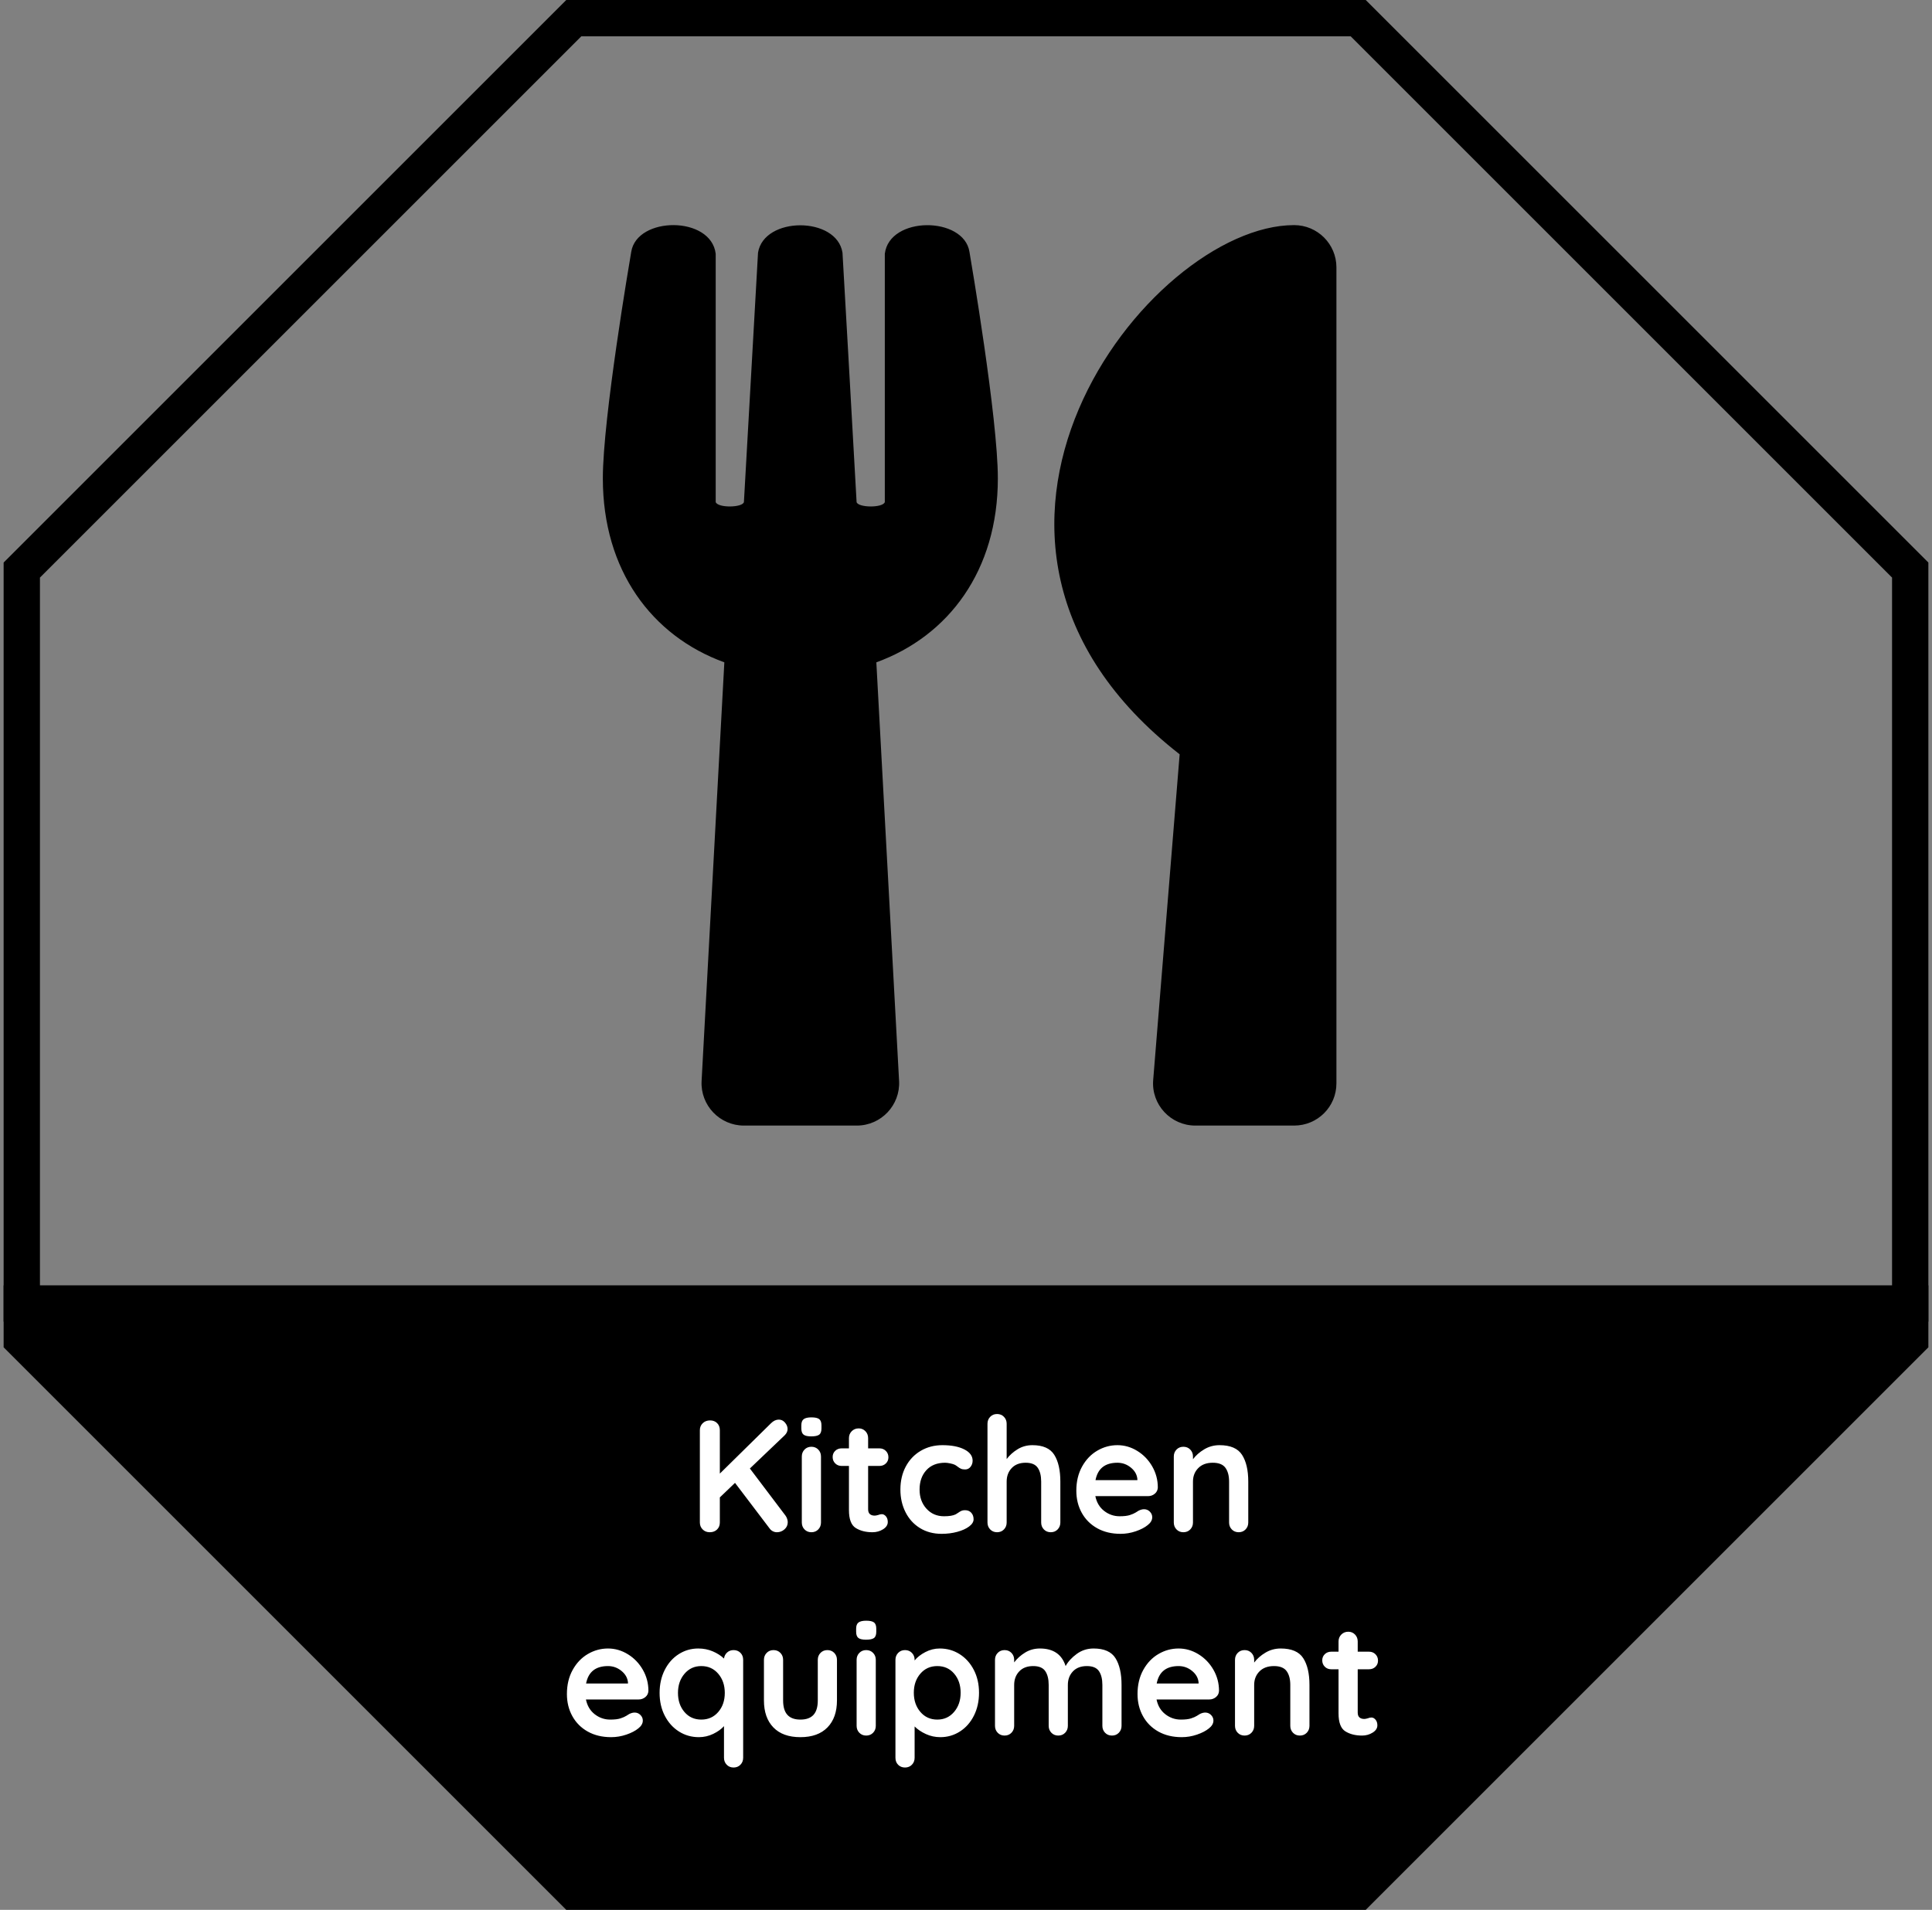
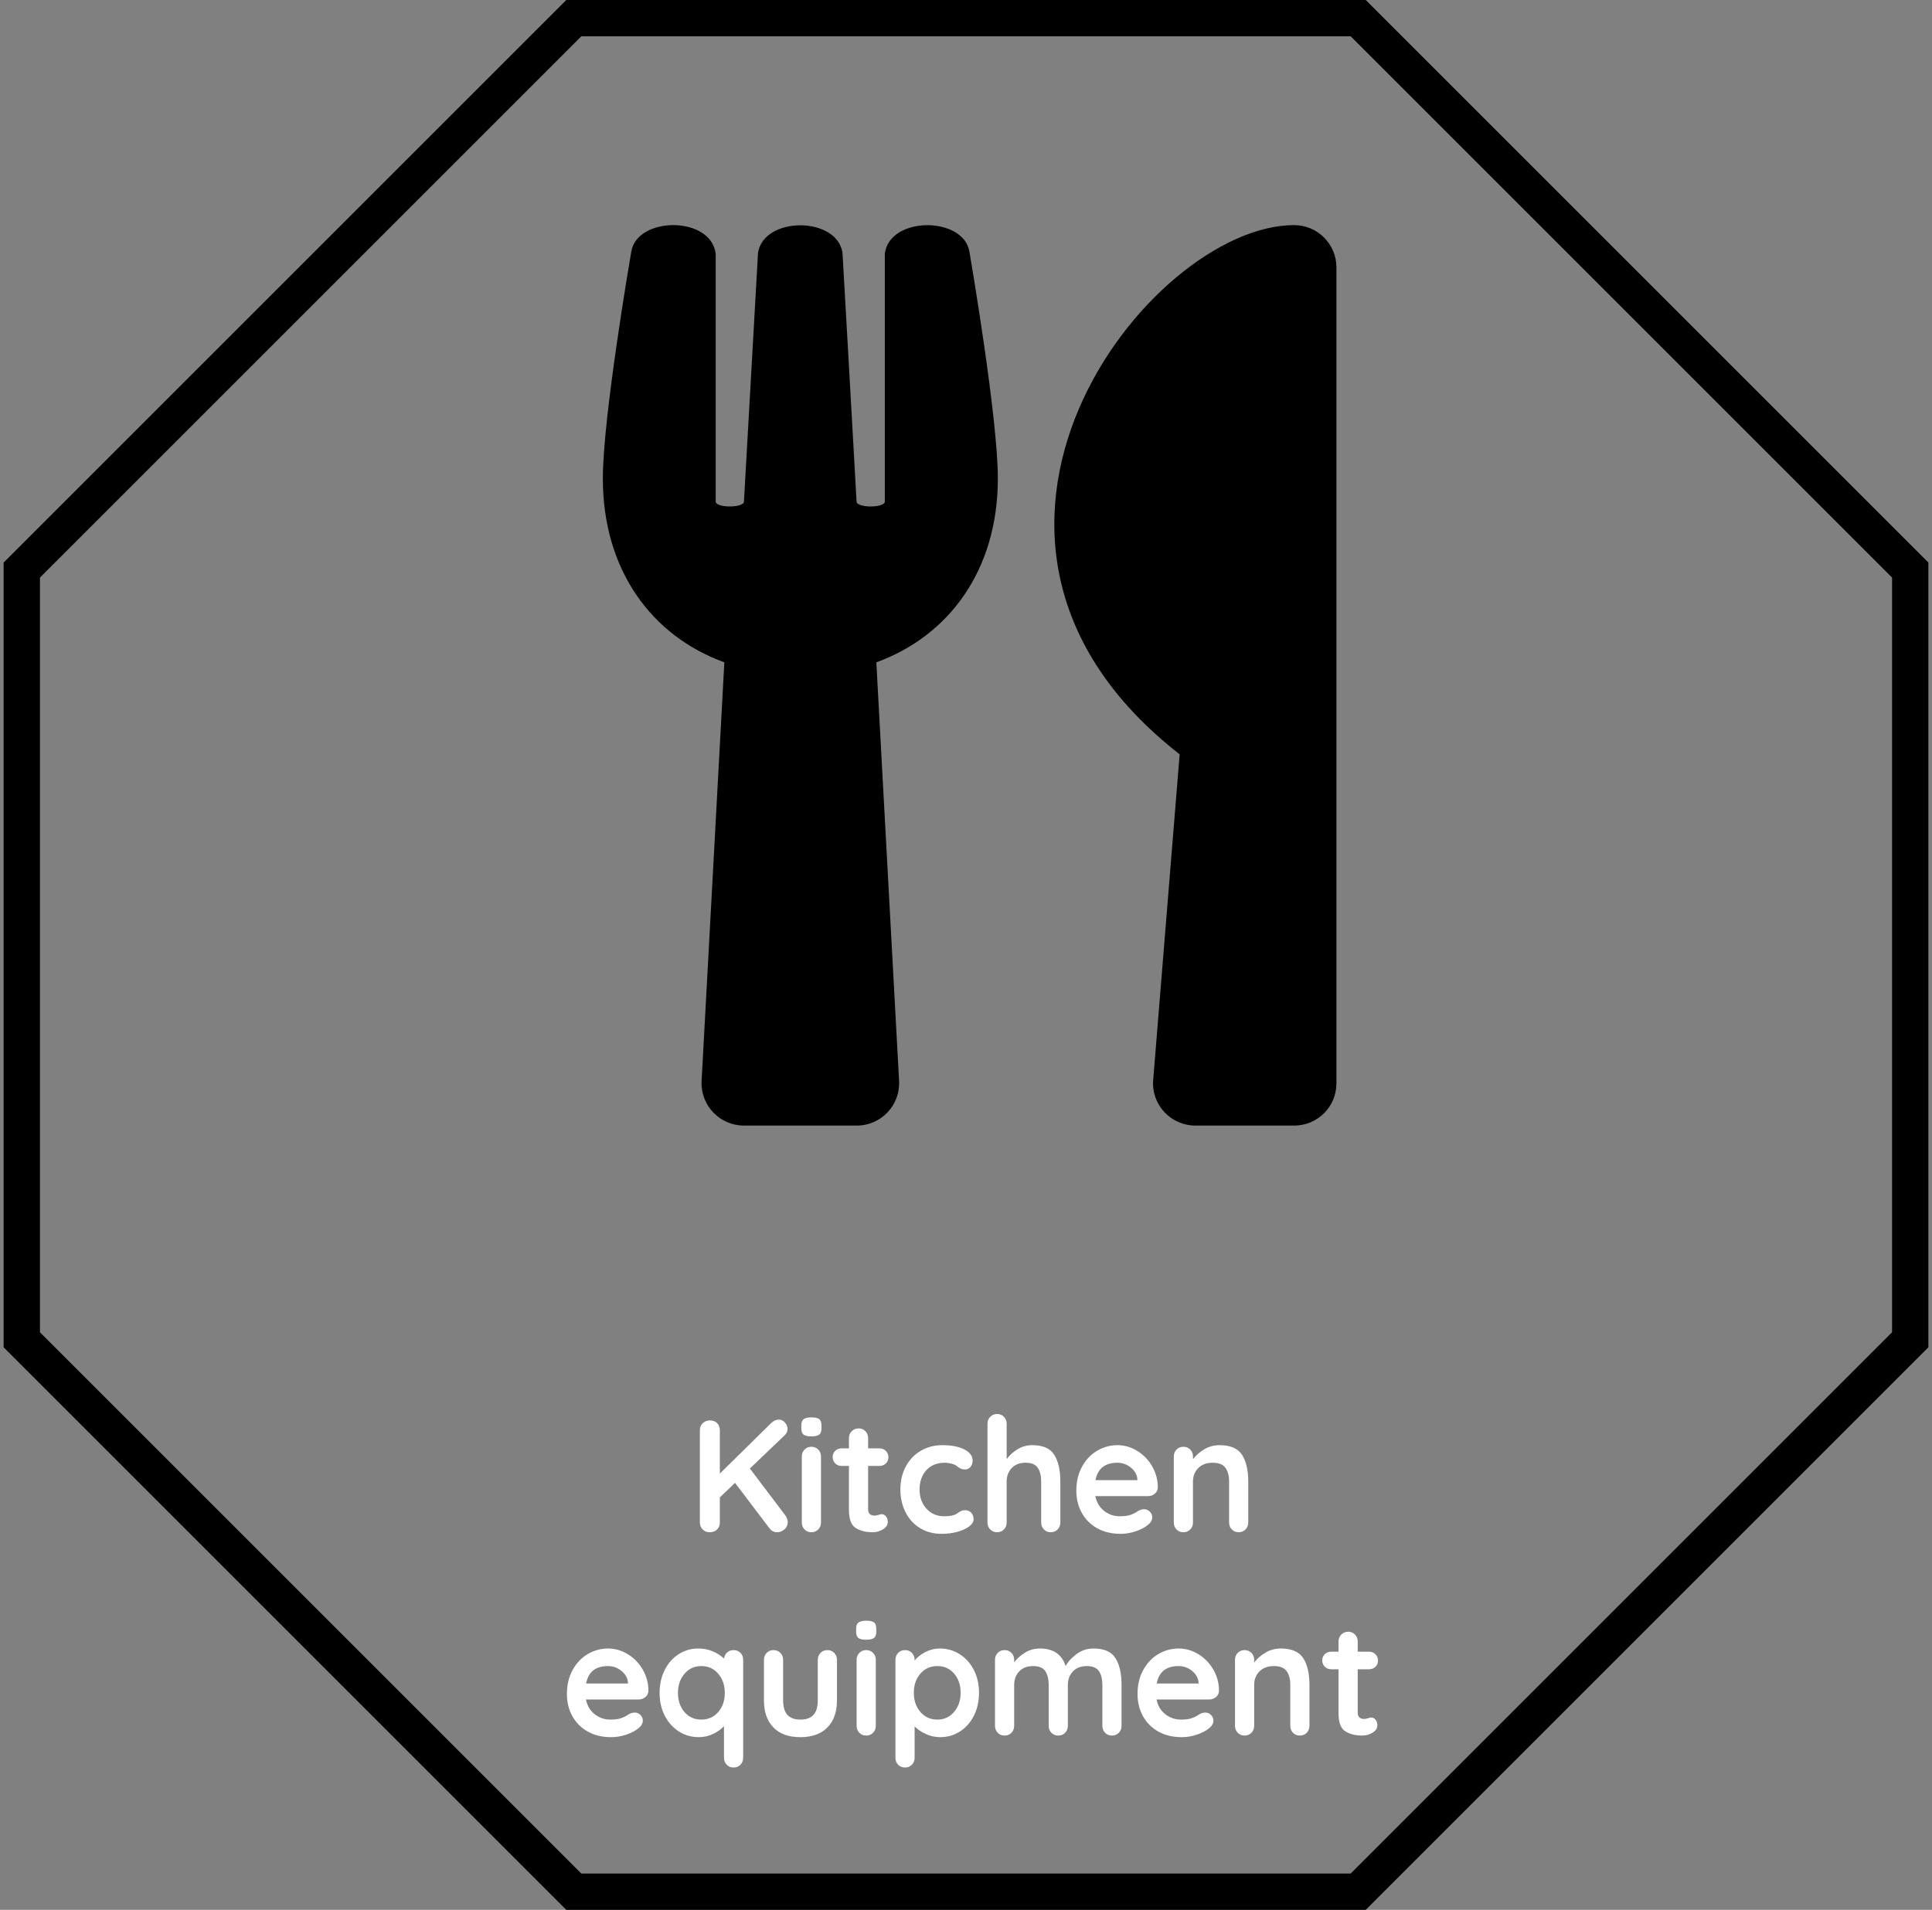
<svg xmlns="http://www.w3.org/2000/svg" width="266" height="263" viewBox="0 0 266 263">
  <rect x="0" y="0" width="266" height="263" fill="#808080" stroke="none" />
  <g fill="none" fill-rule="evenodd">
    <polygon stroke="#000" stroke-width="5" points="76 .5 184 .5 260 76.5 260 182.5 184 258.5 76 258.5 0 182.5 0 76.5" transform="translate(3 2)" />
-     <polygon fill="#000" points="3 184.864 79.693 261 187.029 261.5 263 184.864 263 180 3 180" />
    <path fill="#FFF" d="M108.15,208.712 C108.238,208.829 108.311,208.972 108.37,209.141 C108.429,209.31 108.458,209.467 108.458,209.614 C108.458,210.01 108.308,210.34 108.007,210.604 C107.706,210.868 107.358,211 106.962,211 C106.771,211 106.588,210.956 106.412,210.868 C106.236,210.78 106.089,210.655 105.972,210.494 L101.198,204.202 L99.108,206.204 L99.108,209.658 C99.108,210.054 98.98,210.377 98.723,210.626 C98.466,210.875 98.133,211 97.722,211 C97.326,211 97,210.872 96.743,210.615 C96.486,210.358 96.358,210.039 96.358,209.658 L96.358,196.942 C96.358,196.561 96.49,196.242 96.754,195.985 C97.018,195.728 97.355,195.6 97.766,195.6 C98.162,195.6 98.485,195.725 98.734,195.974 C98.983,196.223 99.108,196.546 99.108,196.942 L99.108,202.926 L106.148,195.996 C106.485,195.659 106.845,195.49 107.226,195.49 C107.563,195.49 107.849,195.629 108.084,195.908 C108.319,196.187 108.436,196.48 108.436,196.788 C108.436,197.096 108.304,197.382 108.04,197.646 L103.244,202.222 L108.15,208.712 Z M113.034,209.658 C113.034,210.039 112.909,210.358 112.66,210.615 C112.411,210.872 112.095,211 111.714,211 C111.333,211 111.017,210.872 110.768,210.615 C110.519,210.358 110.394,210.039 110.394,209.658 L110.394,200.572 C110.394,200.191 110.519,199.872 110.768,199.615 C111.017,199.358 111.333,199.23 111.714,199.23 C112.095,199.23 112.411,199.358 112.66,199.615 C112.909,199.872 113.034,200.191 113.034,200.572 L113.034,209.658 Z M111.692,197.8 C111.193,197.8 110.841,197.719 110.636,197.558 C110.431,197.397 110.328,197.111 110.328,196.7 L110.328,196.282 C110.328,195.871 110.438,195.585 110.658,195.424 C110.878,195.263 111.23,195.182 111.714,195.182 C112.227,195.182 112.587,195.263 112.792,195.424 C112.997,195.585 113.1,195.871 113.1,196.282 L113.1,196.7 C113.1,197.125 112.994,197.415 112.781,197.569 C112.568,197.723 112.205,197.8 111.692,197.8 Z M121.416,208.514 C121.621,208.514 121.808,208.613 121.977,208.811 C122.146,209.009 122.23,209.269 122.23,209.592 C122.23,209.988 122.014,210.322 121.581,210.593 C121.148,210.864 120.661,211 120.118,211 C119.209,211 118.442,210.806 117.819,210.417 C117.196,210.028 116.884,209.203 116.884,207.942 L116.884,201.87 L115.872,201.87 C115.52,201.87 115.227,201.753 114.992,201.518 C114.757,201.283 114.64,200.99 114.64,200.638 C114.64,200.301 114.757,200.018 114.992,199.791 C115.227,199.564 115.52,199.45 115.872,199.45 L116.884,199.45 L116.884,198.042 C116.884,197.661 117.012,197.342 117.269,197.085 C117.526,196.828 117.845,196.7 118.226,196.7 C118.593,196.7 118.901,196.828 119.15,197.085 C119.399,197.342 119.524,197.661 119.524,198.042 L119.524,199.45 L121.086,199.45 C121.438,199.45 121.731,199.567 121.966,199.802 C122.201,200.037 122.318,200.33 122.318,200.682 C122.318,201.019 122.201,201.302 121.966,201.529 C121.731,201.756 121.438,201.87 121.086,201.87 L119.524,201.87 L119.524,207.832 C119.524,208.14 119.605,208.364 119.766,208.503 C119.927,208.642 120.147,208.712 120.426,208.712 C120.543,208.712 120.705,208.683 120.91,208.624 C121.086,208.551 121.255,208.514 121.416,208.514 Z M129.754,199.01 C131.001,199.01 132.005,199.204 132.768,199.593 C133.531,199.982 133.912,200.499 133.912,201.144 C133.912,201.467 133.817,201.749 133.626,201.991 C133.435,202.233 133.186,202.354 132.878,202.354 C132.643,202.354 132.453,202.321 132.306,202.255 C132.159,202.189 132.016,202.101 131.877,201.991 C131.738,201.881 131.602,201.789 131.47,201.716 C131.323,201.643 131.107,201.577 130.821,201.518 C130.535,201.459 130.304,201.43 130.128,201.43 C129.028,201.43 128.166,201.771 127.543,202.453 C126.92,203.135 126.608,204.026 126.608,205.126 C126.608,206.182 126.923,207.058 127.554,207.755 C128.185,208.452 128.991,208.8 129.974,208.8 C130.693,208.8 131.228,208.712 131.58,208.536 C131.668,208.492 131.789,208.415 131.943,208.305 C132.097,208.195 132.24,208.111 132.372,208.052 C132.504,207.993 132.665,207.964 132.856,207.964 C133.223,207.964 133.512,208.081 133.725,208.316 C133.938,208.551 134.044,208.851 134.044,209.218 C134.044,209.57 133.839,209.9 133.428,210.208 C133.017,210.516 132.475,210.762 131.8,210.945 C131.125,211.128 130.407,211.22 129.644,211.22 C128.515,211.22 127.521,210.956 126.663,210.428 C125.805,209.9 125.141,209.17 124.672,208.239 C124.203,207.308 123.968,206.27 123.968,205.126 C123.968,203.938 124.214,202.882 124.705,201.958 C125.196,201.034 125.882,200.312 126.762,199.791 C127.642,199.27 128.639,199.01 129.754,199.01 Z M142.14,199.01 C143.592,199.01 144.597,199.454 145.154,200.341 C145.711,201.228 145.99,202.457 145.99,204.026 L145.99,209.658 C145.99,210.039 145.865,210.358 145.616,210.615 C145.367,210.872 145.051,211 144.67,211 C144.289,211 143.973,210.872 143.724,210.615 C143.475,210.358 143.35,210.039 143.35,209.658 L143.35,204.026 C143.35,203.219 143.192,202.585 142.877,202.123 C142.562,201.661 142.008,201.43 141.216,201.43 C140.395,201.43 139.753,201.676 139.291,202.167 C138.829,202.658 138.598,203.278 138.598,204.026 L138.598,209.658 C138.598,210.039 138.473,210.358 138.224,210.615 C137.975,210.872 137.659,211 137.278,211 C136.897,211 136.581,210.872 136.332,210.615 C136.083,210.358 135.958,210.039 135.958,209.658 L135.958,196.062 C135.958,195.681 136.083,195.362 136.332,195.105 C136.581,194.848 136.897,194.72 137.278,194.72 C137.659,194.72 137.975,194.848 138.224,195.105 C138.473,195.362 138.598,195.681 138.598,196.062 L138.598,200.924 C138.994,200.396 139.496,199.945 140.105,199.571 C140.714,199.197 141.392,199.01 142.14,199.01 Z M159.41,204.84 C159.395,205.192 159.256,205.478 158.992,205.698 C158.728,205.918 158.42,206.028 158.068,206.028 L150.808,206.028 C150.984,206.893 151.387,207.572 152.018,208.063 C152.649,208.554 153.36,208.8 154.152,208.8 C154.753,208.8 155.223,208.745 155.56,208.635 C155.897,208.525 156.165,208.408 156.363,208.283 C156.561,208.158 156.697,208.074 156.77,208.03 C157.034,207.898 157.283,207.832 157.518,207.832 C157.826,207.832 158.09,207.942 158.31,208.162 C158.53,208.382 158.64,208.639 158.64,208.932 C158.64,209.328 158.435,209.687 158.024,210.01 C157.613,210.347 157.063,210.633 156.374,210.868 C155.685,211.103 154.988,211.22 154.284,211.22 C153.052,211.22 151.978,210.963 151.061,210.45 C150.144,209.937 149.437,209.229 148.938,208.327 C148.439,207.425 148.19,206.409 148.19,205.28 C148.19,204.019 148.454,202.911 148.982,201.958 C149.51,201.005 150.207,200.275 151.072,199.769 C151.937,199.263 152.861,199.01 153.844,199.01 C154.812,199.01 155.725,199.274 156.583,199.802 C157.441,200.33 158.127,201.041 158.64,201.936 C159.153,202.831 159.41,203.799 159.41,204.84 Z M153.844,201.43 C152.143,201.43 151.138,202.229 150.83,203.828 L156.594,203.828 L156.594,203.674 C156.535,203.058 156.235,202.53 155.692,202.09 C155.149,201.65 154.533,201.43 153.844,201.43 Z M167.902,199.01 C169.398,199.01 170.432,199.454 171.004,200.341 C171.576,201.228 171.862,202.457 171.862,204.026 L171.862,209.658 C171.862,210.039 171.737,210.358 171.488,210.615 C171.239,210.872 170.923,211 170.542,211 C170.161,211 169.845,210.872 169.596,210.615 C169.347,210.358 169.222,210.039 169.222,209.658 L169.222,204.026 C169.222,203.219 169.053,202.585 168.716,202.123 C168.379,201.661 167.799,201.43 166.978,201.43 C166.127,201.43 165.46,201.676 164.976,202.167 C164.492,202.658 164.25,203.278 164.25,204.026 L164.25,209.658 C164.25,210.039 164.125,210.358 163.876,210.615 C163.627,210.872 163.311,211 162.93,211 C162.549,211 162.233,210.872 161.984,210.615 C161.735,210.358 161.61,210.039 161.61,209.658 L161.61,200.572 C161.61,200.191 161.735,199.872 161.984,199.615 C162.233,199.358 162.549,199.23 162.93,199.23 C163.311,199.23 163.627,199.358 163.876,199.615 C164.125,199.872 164.25,200.191 164.25,200.572 L164.25,200.946 C164.646,200.418 165.163,199.963 165.801,199.582 C166.439,199.201 167.139,199.01 167.902,199.01 Z M89.274,232.84 C89.259,233.192 89.12,233.478 88.856,233.698 C88.592,233.918 88.284,234.028 87.932,234.028 L80.672,234.028 C80.848,234.893 81.251,235.572 81.882,236.063 C82.513,236.554 83.224,236.8 84.016,236.8 C84.617,236.8 85.087,236.745 85.424,236.635 C85.761,236.525 86.029,236.408 86.227,236.283 C86.425,236.158 86.561,236.074 86.634,236.03 C86.898,235.898 87.147,235.832 87.382,235.832 C87.69,235.832 87.954,235.942 88.174,236.162 C88.394,236.382 88.504,236.639 88.504,236.932 C88.504,237.328 88.299,237.687 87.888,238.01 C87.477,238.347 86.927,238.633 86.238,238.868 C85.549,239.103 84.852,239.22 84.148,239.22 C82.916,239.22 81.842,238.963 80.925,238.45 C80.008,237.937 79.301,237.229 78.802,236.327 C78.303,235.425 78.054,234.409 78.054,233.28 C78.054,232.019 78.318,230.911 78.846,229.958 C79.374,229.005 80.071,228.275 80.936,227.769 C81.801,227.263 82.725,227.01 83.708,227.01 C84.676,227.01 85.589,227.274 86.447,227.802 C87.305,228.33 87.991,229.041 88.504,229.936 C89.017,230.831 89.274,231.799 89.274,232.84 Z M83.708,229.43 C82.007,229.43 81.002,230.229 80.694,231.828 L86.458,231.828 L86.458,231.674 C86.399,231.058 86.099,230.53 85.556,230.09 C85.013,229.65 84.397,229.43 83.708,229.43 Z M101,227.23 C101.381,227.23 101.697,227.355 101.946,227.604 C102.195,227.853 102.32,228.176 102.32,228.572 L102.32,242.058 C102.32,242.439 102.195,242.758 101.946,243.015 C101.697,243.272 101.381,243.4 101,243.4 C100.619,243.4 100.303,243.272 100.054,243.015 C99.805,242.758 99.68,242.439 99.68,242.058 L99.68,237.702 C99.313,238.113 98.818,238.468 98.195,238.769 C97.572,239.07 96.915,239.22 96.226,239.22 C95.214,239.22 94.297,238.96 93.476,238.439 C92.655,237.918 92.006,237.196 91.529,236.272 C91.052,235.348 90.814,234.299 90.814,233.126 C90.814,231.953 91.049,230.9 91.518,229.969 C91.987,229.038 92.629,228.312 93.443,227.791 C94.257,227.27 95.155,227.01 96.138,227.01 C96.857,227.01 97.524,227.142 98.14,227.406 C98.756,227.67 99.269,228 99.68,228.396 C99.724,228.059 99.867,227.78 100.109,227.56 C100.351,227.34 100.648,227.23 101,227.23 Z M96.556,236.8 C97.509,236.8 98.287,236.452 98.888,235.755 C99.489,235.058 99.79,234.182 99.79,233.126 C99.79,232.07 99.489,231.19 98.888,230.486 C98.287,229.782 97.509,229.43 96.556,229.43 C95.617,229.43 94.847,229.782 94.246,230.486 C93.645,231.19 93.344,232.07 93.344,233.126 C93.344,234.182 93.641,235.058 94.235,235.755 C94.829,236.452 95.603,236.8 96.556,236.8 Z M113.914,227.23 C114.295,227.23 114.611,227.358 114.86,227.615 C115.109,227.872 115.234,228.191 115.234,228.572 L115.234,234.16 C115.234,235.744 114.798,236.983 113.925,237.878 C113.052,238.773 111.809,239.22 110.196,239.22 C108.583,239.22 107.343,238.773 106.478,237.878 C105.613,236.983 105.18,235.744 105.18,234.16 L105.18,228.572 C105.18,228.191 105.305,227.872 105.554,227.615 C105.803,227.358 106.119,227.23 106.5,227.23 C106.881,227.23 107.197,227.358 107.446,227.615 C107.695,227.872 107.82,228.191 107.82,228.572 L107.82,234.16 C107.82,235.055 108.018,235.718 108.414,236.151 C108.81,236.584 109.404,236.8 110.196,236.8 C111.003,236.8 111.604,236.584 112,236.151 C112.396,235.718 112.594,235.055 112.594,234.16 L112.594,228.572 C112.594,228.191 112.719,227.872 112.968,227.615 C113.217,227.358 113.533,227.23 113.914,227.23 Z M120.58,237.658 C120.58,238.039 120.455,238.358 120.206,238.615 C119.957,238.872 119.641,239 119.26,239 C118.879,239 118.563,238.872 118.314,238.615 C118.065,238.358 117.94,238.039 117.94,237.658 L117.94,228.572 C117.94,228.191 118.065,227.872 118.314,227.615 C118.563,227.358 118.879,227.23 119.26,227.23 C119.641,227.23 119.957,227.358 120.206,227.615 C120.455,227.872 120.58,228.191 120.58,228.572 L120.58,237.658 Z M119.238,225.8 C118.739,225.8 118.387,225.719 118.182,225.558 C117.977,225.397 117.874,225.111 117.874,224.7 L117.874,224.282 C117.874,223.871 117.984,223.585 118.204,223.424 C118.424,223.263 118.776,223.182 119.26,223.182 C119.773,223.182 120.133,223.263 120.338,223.424 C120.543,223.585 120.646,223.871 120.646,224.282 L120.646,224.7 C120.646,225.125 120.54,225.415 120.327,225.569 C120.114,225.723 119.751,225.8 119.238,225.8 Z M129.38,227.01 C130.392,227.01 131.309,227.27 132.13,227.791 C132.951,228.312 133.6,229.034 134.077,229.958 C134.554,230.882 134.792,231.931 134.792,233.104 C134.792,234.277 134.557,235.33 134.088,236.261 C133.619,237.192 132.977,237.918 132.163,238.439 C131.349,238.96 130.451,239.22 129.468,239.22 C128.764,239.22 128.1,239.077 127.477,238.791 C126.854,238.505 126.337,238.157 125.926,237.746 L125.926,242.058 C125.926,242.439 125.801,242.758 125.552,243.015 C125.303,243.272 124.987,243.4 124.606,243.4 C124.225,243.4 123.909,243.275 123.66,243.026 C123.411,242.777 123.286,242.454 123.286,242.058 L123.286,228.572 C123.286,228.191 123.411,227.872 123.66,227.615 C123.909,227.358 124.225,227.23 124.606,227.23 C124.987,227.23 125.303,227.358 125.552,227.615 C125.801,227.872 125.926,228.191 125.926,228.572 L125.926,228.66 C126.278,228.22 126.769,227.835 127.4,227.505 C128.031,227.175 128.691,227.01 129.38,227.01 Z M129.05,236.8 C129.989,236.8 130.759,236.448 131.36,235.744 C131.961,235.04 132.262,234.16 132.262,233.104 C132.262,232.048 131.965,231.172 131.371,230.475 C130.777,229.778 130.003,229.43 129.05,229.43 C128.097,229.43 127.319,229.778 126.718,230.475 C126.117,231.172 125.816,232.048 125.816,233.104 C125.816,234.16 126.117,235.04 126.718,235.744 C127.319,236.448 128.097,236.8 129.05,236.8 Z M150.566,227.01 C152.018,227.01 153.023,227.454 153.58,228.341 C154.137,229.228 154.416,230.457 154.416,232.026 L154.416,237.658 C154.416,238.039 154.291,238.358 154.042,238.615 C153.793,238.872 153.477,239 153.096,239 C152.715,239 152.399,238.872 152.15,238.615 C151.901,238.358 151.776,238.039 151.776,237.658 L151.776,232.026 C151.776,231.219 151.618,230.585 151.303,230.123 C150.988,229.661 150.434,229.43 149.642,229.43 C148.821,229.43 148.179,229.676 147.717,230.167 C147.255,230.658 147.024,231.278 147.024,232.026 L147.024,237.658 C147.024,238.039 146.899,238.358 146.65,238.615 C146.401,238.872 146.085,239 145.704,239 C145.323,239 145.007,238.872 144.758,238.615 C144.509,238.358 144.384,238.039 144.384,237.658 L144.384,232.026 C144.384,231.219 144.226,230.585 143.911,230.123 C143.596,229.661 143.042,229.43 142.25,229.43 C141.429,229.43 140.787,229.676 140.325,230.167 C139.863,230.658 139.632,231.278 139.632,232.026 L139.632,237.658 C139.632,238.039 139.507,238.358 139.258,238.615 C139.009,238.872 138.693,239 138.312,239 C137.931,239 137.615,238.872 137.366,238.615 C137.117,238.358 136.992,238.039 136.992,237.658 L136.992,228.572 C136.992,228.191 137.117,227.872 137.366,227.615 C137.615,227.358 137.931,227.23 138.312,227.23 C138.693,227.23 139.009,227.358 139.258,227.615 C139.507,227.872 139.632,228.191 139.632,228.572 L139.632,228.924 C140.028,228.396 140.53,227.945 141.139,227.571 C141.748,227.197 142.426,227.01 143.174,227.01 C145.022,227.01 146.203,227.817 146.716,229.43 C147.053,228.814 147.563,228.257 148.245,227.758 C148.927,227.259 149.701,227.01 150.566,227.01 Z M167.836,232.84 C167.821,233.192 167.682,233.478 167.418,233.698 C167.154,233.918 166.846,234.028 166.494,234.028 L159.234,234.028 C159.41,234.893 159.813,235.572 160.444,236.063 C161.075,236.554 161.786,236.8 162.578,236.8 C163.179,236.8 163.649,236.745 163.986,236.635 C164.323,236.525 164.591,236.408 164.789,236.283 C164.987,236.158 165.123,236.074 165.196,236.03 C165.46,235.898 165.709,235.832 165.944,235.832 C166.252,235.832 166.516,235.942 166.736,236.162 C166.956,236.382 167.066,236.639 167.066,236.932 C167.066,237.328 166.861,237.687 166.45,238.01 C166.039,238.347 165.489,238.633 164.8,238.868 C164.111,239.103 163.414,239.22 162.71,239.22 C161.478,239.22 160.404,238.963 159.487,238.45 C158.57,237.937 157.863,237.229 157.364,236.327 C156.865,235.425 156.616,234.409 156.616,233.28 C156.616,232.019 156.88,230.911 157.408,229.958 C157.936,229.005 158.633,228.275 159.498,227.769 C160.363,227.263 161.287,227.01 162.27,227.01 C163.238,227.01 164.151,227.274 165.009,227.802 C165.867,228.33 166.553,229.041 167.066,229.936 C167.579,230.831 167.836,231.799 167.836,232.84 Z M162.27,229.43 C160.569,229.43 159.564,230.229 159.256,231.828 L165.02,231.828 L165.02,231.674 C164.961,231.058 164.661,230.53 164.118,230.09 C163.575,229.65 162.959,229.43 162.27,229.43 Z M176.328,227.01 C177.824,227.01 178.858,227.454 179.43,228.341 C180.002,229.228 180.288,230.457 180.288,232.026 L180.288,237.658 C180.288,238.039 180.163,238.358 179.914,238.615 C179.665,238.872 179.349,239 178.968,239 C178.587,239 178.271,238.872 178.022,238.615 C177.773,238.358 177.648,238.039 177.648,237.658 L177.648,232.026 C177.648,231.219 177.479,230.585 177.142,230.123 C176.805,229.661 176.225,229.43 175.404,229.43 C174.553,229.43 173.886,229.676 173.402,230.167 C172.918,230.658 172.676,231.278 172.676,232.026 L172.676,237.658 C172.676,238.039 172.551,238.358 172.302,238.615 C172.053,238.872 171.737,239 171.356,239 C170.975,239 170.659,238.872 170.41,238.615 C170.161,238.358 170.036,238.039 170.036,237.658 L170.036,228.572 C170.036,228.191 170.161,227.872 170.41,227.615 C170.659,227.358 170.975,227.23 171.356,227.23 C171.737,227.23 172.053,227.358 172.302,227.615 C172.551,227.872 172.676,228.191 172.676,228.572 L172.676,228.946 C173.072,228.418 173.589,227.963 174.227,227.582 C174.865,227.201 175.565,227.01 176.328,227.01 Z M188.824,236.514 C189.029,236.514 189.216,236.613 189.385,236.811 C189.554,237.009 189.638,237.269 189.638,237.592 C189.638,237.988 189.422,238.322 188.989,238.593 C188.556,238.864 188.069,239 187.526,239 C186.617,239 185.85,238.806 185.227,238.417 C184.604,238.028 184.292,237.203 184.292,235.942 L184.292,229.87 L183.28,229.87 C182.928,229.87 182.635,229.753 182.4,229.518 C182.165,229.283 182.048,228.99 182.048,228.638 C182.048,228.301 182.165,228.018 182.4,227.791 C182.635,227.564 182.928,227.45 183.28,227.45 L184.292,227.45 L184.292,226.042 C184.292,225.661 184.42,225.342 184.677,225.085 C184.934,224.828 185.253,224.7 185.634,224.7 C186.001,224.7 186.309,224.828 186.558,225.085 C186.807,225.342 186.932,225.661 186.932,226.042 L186.932,227.45 L188.494,227.45 C188.846,227.45 189.139,227.567 189.374,227.802 C189.609,228.037 189.726,228.33 189.726,228.682 C189.726,229.019 189.609,229.302 189.374,229.529 C189.139,229.756 188.846,229.87 188.494,229.87 L186.932,229.87 L186.932,235.832 C186.932,236.14 187.013,236.364 187.174,236.503 C187.335,236.642 187.555,236.712 187.834,236.712 C187.951,236.712 188.113,236.683 188.318,236.624 C188.494,236.551 188.663,236.514 188.824,236.514 Z" />
-     <polygon fill="#000" fill-rule="nonzero" points=".5 182 .5 177 265.5 177 265.5 182" />
    <path fill="#000" fill-rule="nonzero" d="M50.476,3.682 C50.67,4.82 54.385,26.568 54.385,34.875 C54.385,47.542 47.635,56.575 37.656,60.208 L40.788,117.873 C40.958,121.191 38.312,124 34.962,124 L19.423,124 C16.097,124 13.426,121.215 13.596,117.873 L16.728,60.208 C6.725,56.575 0,47.517 0,34.875 C0,26.544 3.715,4.82 3.909,3.682 C4.686,-1.235 14.907,-1.307 15.538,3.948 L15.538,38.145 C15.854,38.968 19.205,38.92 19.423,38.145 C19.763,32.017 21.341,4.432 21.365,3.803 C22.167,-1.235 32.218,-1.235 32.995,3.803 C33.044,4.457 34.597,32.017 34.937,38.145 C35.156,38.92 38.531,38.968 38.822,38.145 L38.822,3.948 C39.453,-1.283 49.699,-1.235 50.476,3.682 Z M79.416,72.874 L75.774,117.703 C75.483,121.094 78.178,124 81.577,124 L95.173,124 C98.402,124 101,121.409 101,118.188 L101,5.813 C101,2.616 98.402,0 95.173,0 C75.143,0 41.42,43.231 79.416,72.874 Z" transform="translate(83 31)" />
  </g>
</svg>